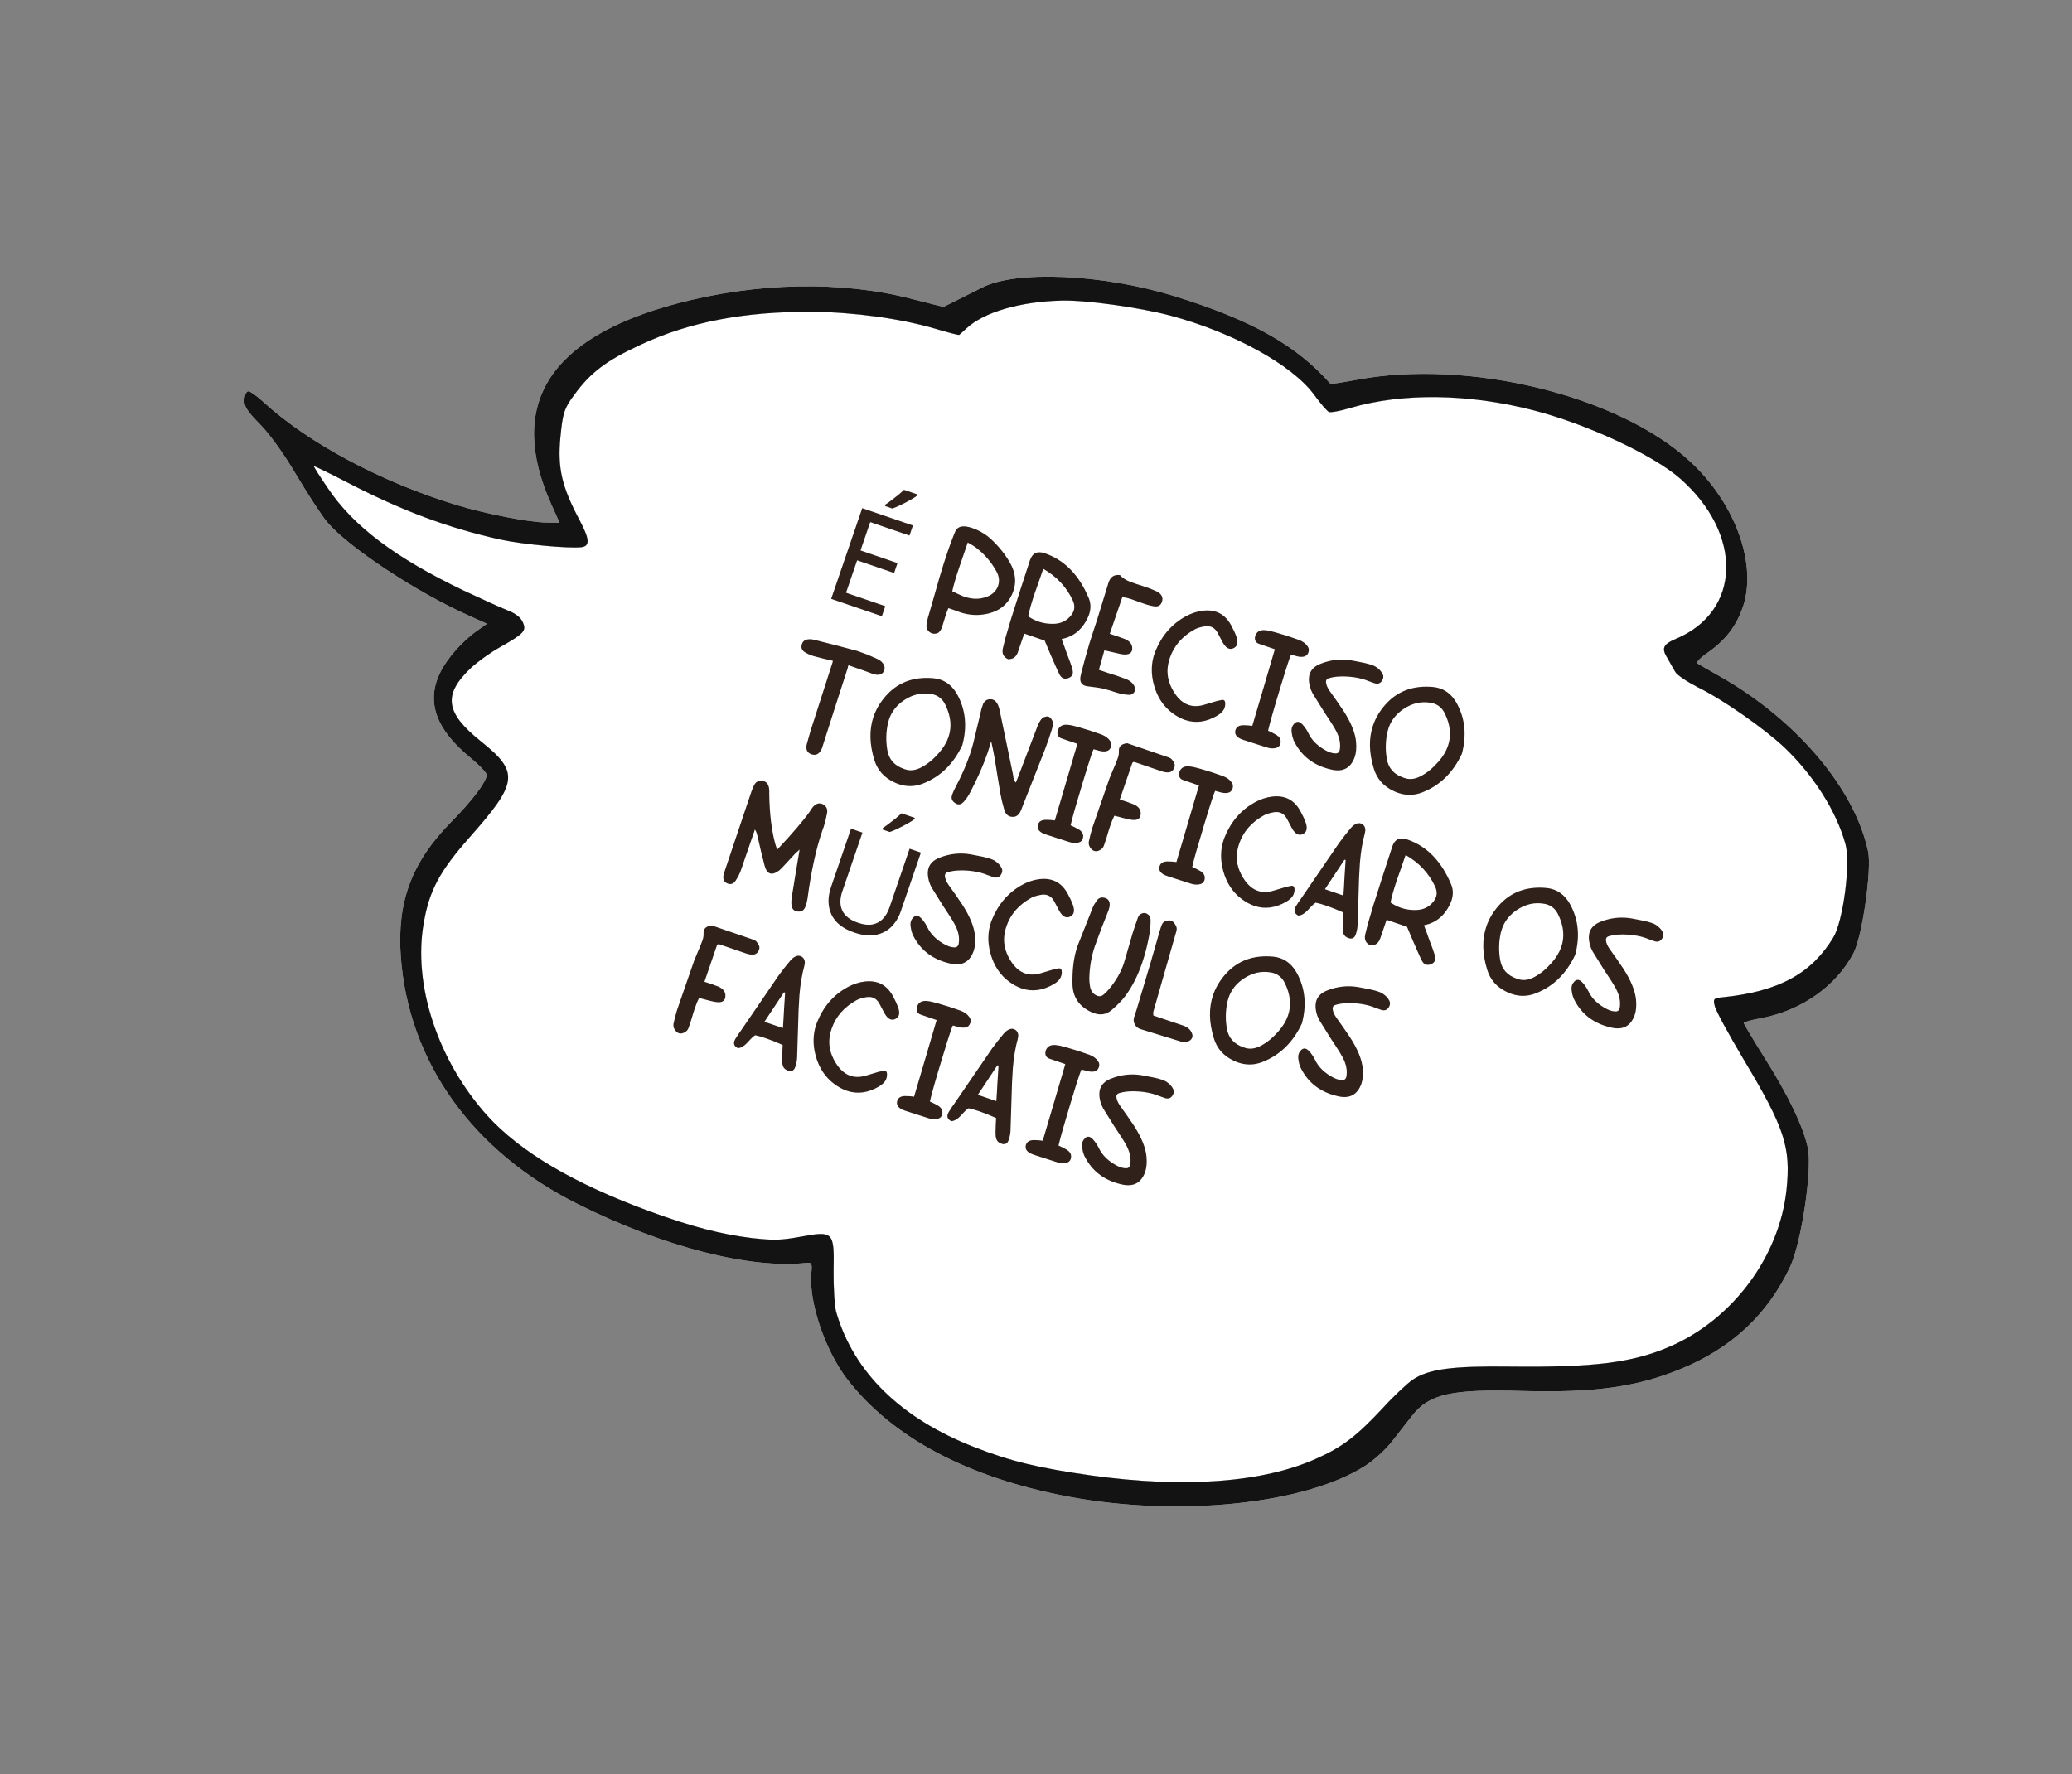
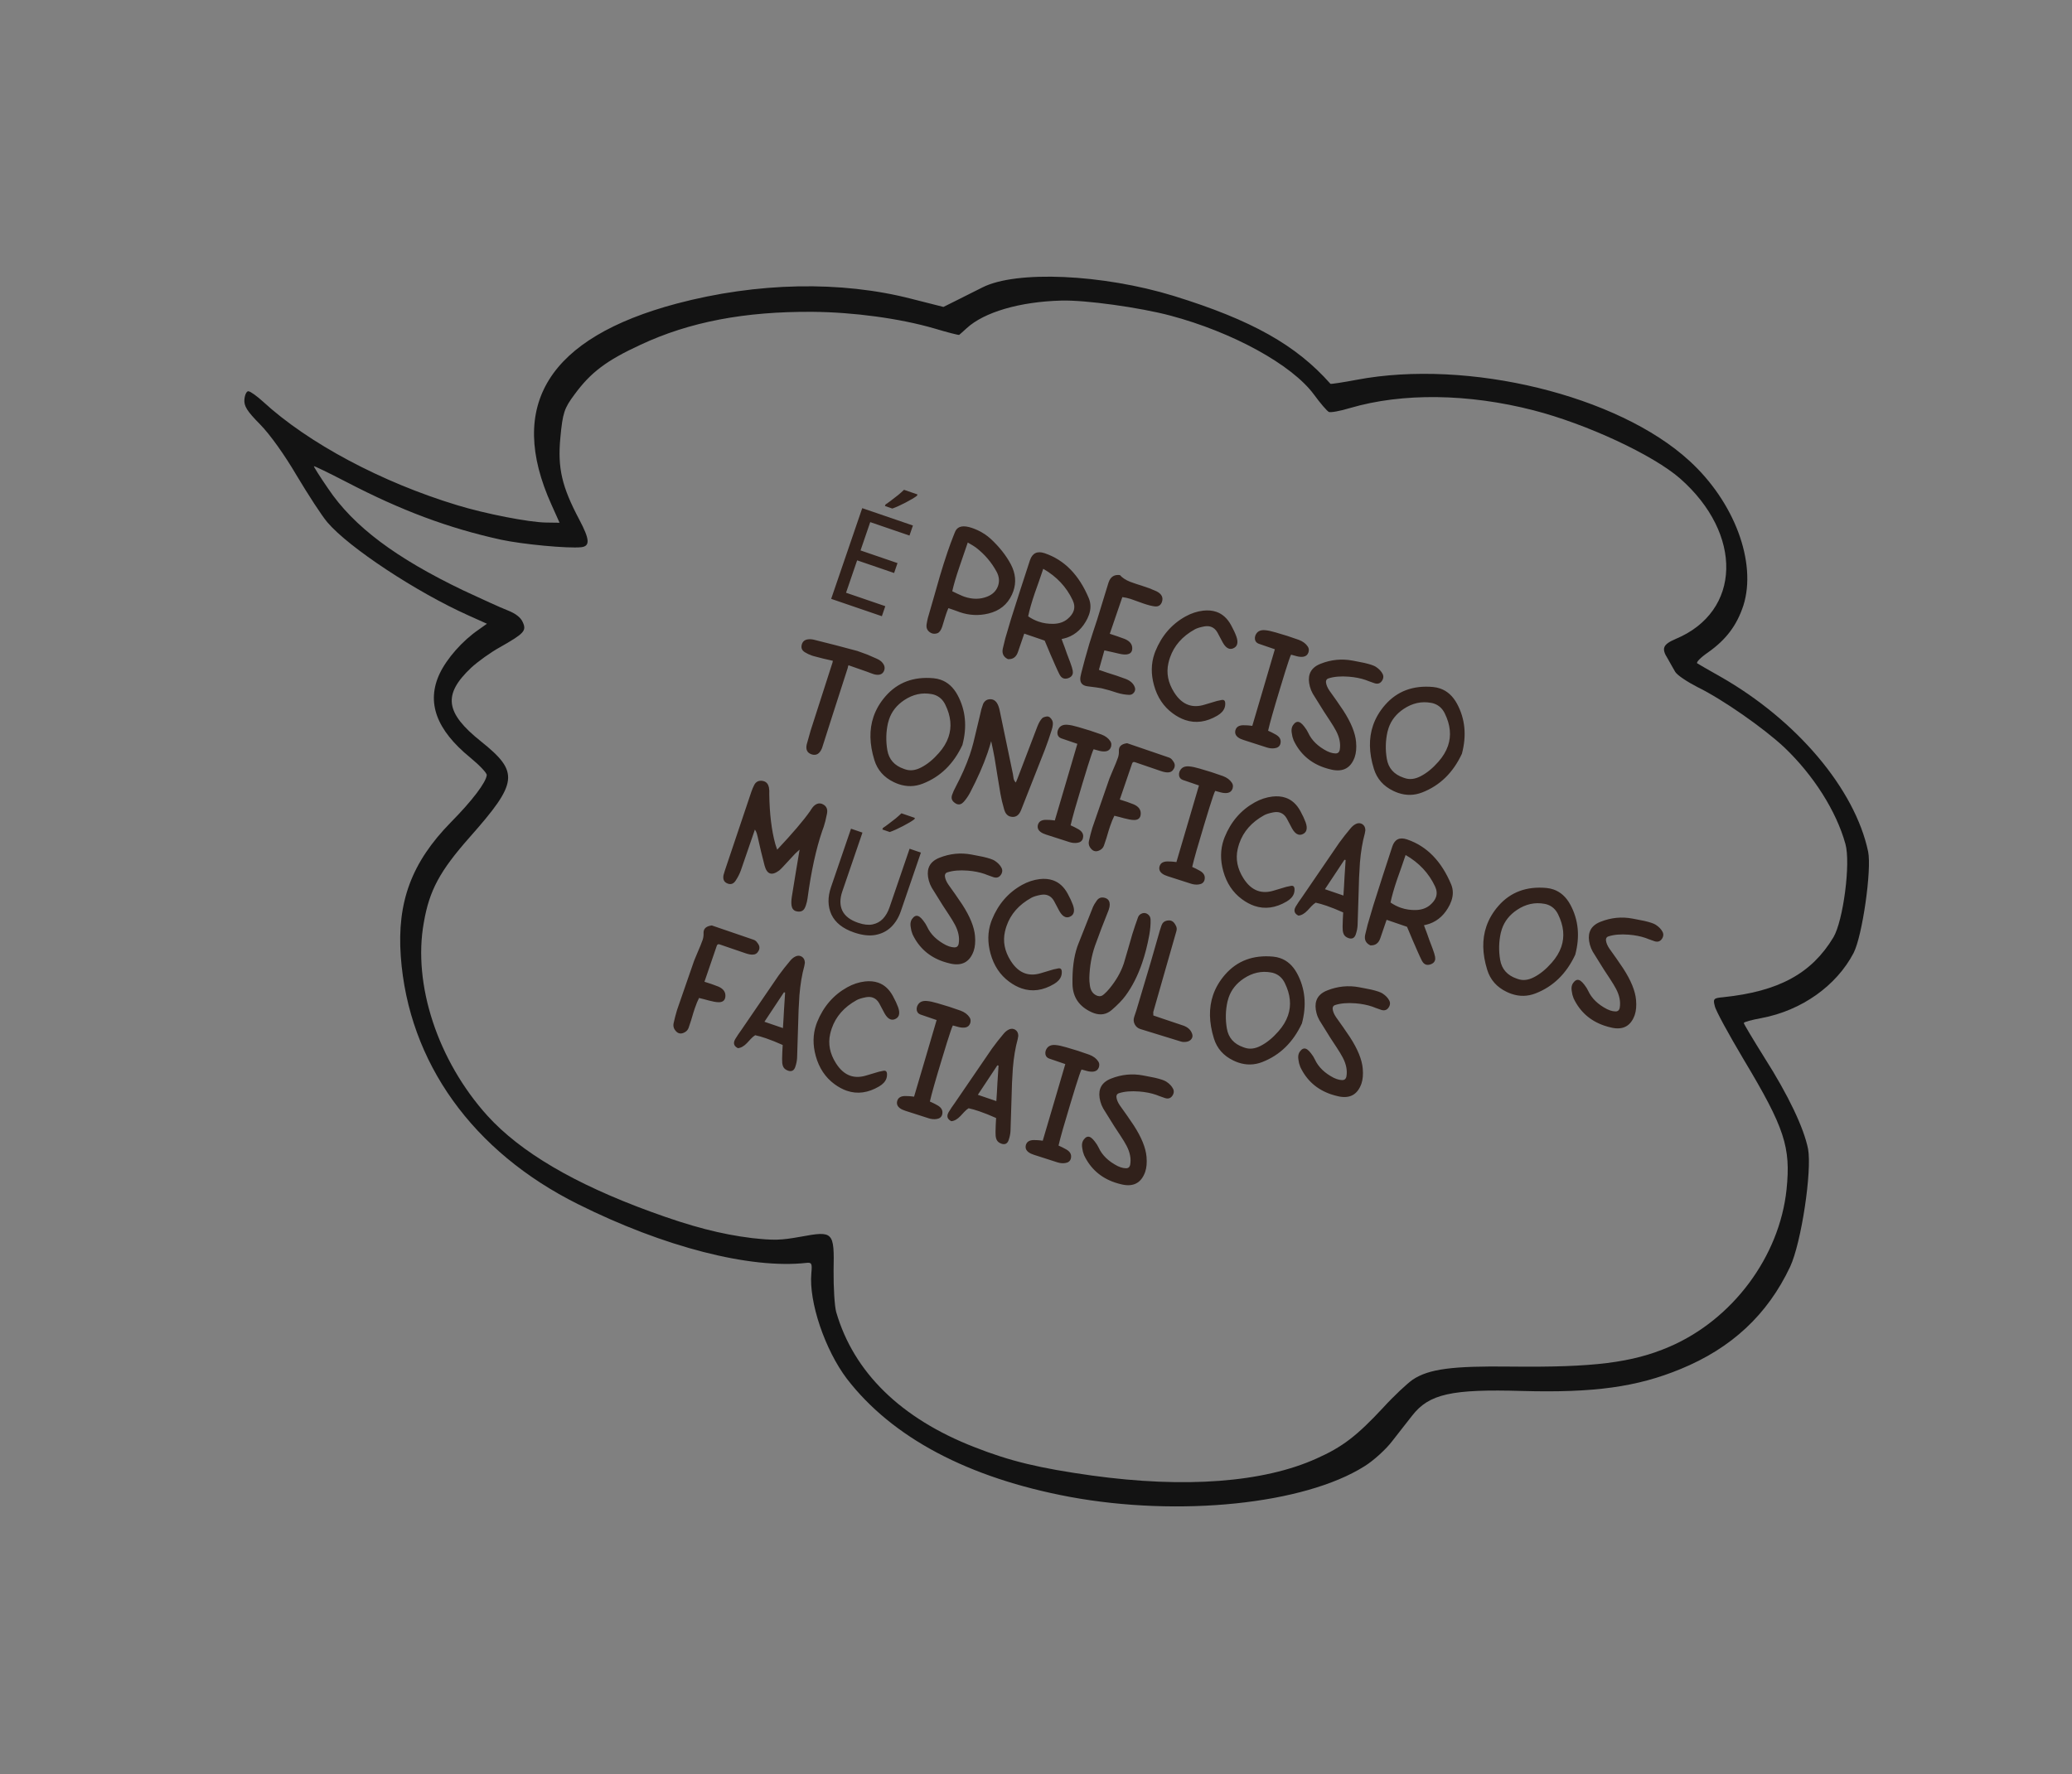
<svg xmlns="http://www.w3.org/2000/svg" width="216" height="185" viewBox="0 0 216 185" fill="none">
  <rect x="0" y="0" width="216" height="185" fill="#808080" stroke="none" />
-   <path d="M194.748 88.802C193.37 82.269 187.315 75.097 179.357 70.562C178.18 69.891 177.073 69.271 176.932 69.169C176.791 69.067 177.29 68.556 178.054 68.032C179.947 66.696 181.064 65.211 181.75 63.114C183.149 58.642 180.811 52.33 176.101 48.04C168.659 41.216 153.038 37.411 141.439 39.601C139.985 39.877 138.726 40.066 138.693 40.019C135.125 35.983 130.483 33.372 122.372 30.861C114.917 28.574 105.93 28.183 102.416 29.971C101.864 30.237 100.757 30.812 99.89 31.238L98.352 32.005L95.046 31.167C87.669 29.258 78.929 29.436 70.561 31.652C57.179 35.212 52.795 42.247 57.494 52.637L58.333 54.508L56.944 54.488C55.179 54.469 50.6 53.58 47.64 52.672C39.817 50.301 32.154 46.233 27.413 41.874C26.79 41.307 26.121 40.821 25.898 40.797C25.712 40.777 25.526 41.148 25.48 41.642C25.415 42.33 25.741 42.864 27.114 44.251C28.144 45.297 29.672 47.439 30.935 49.596C32.105 51.547 33.515 53.741 34.124 54.459C36.358 57.09 43.402 61.742 48.85 64.181L50.762 65.04L49.916 65.643C48.188 66.823 46.586 68.667 45.836 70.236C44.426 73.231 45.472 76.102 49.034 79.008C49.976 79.783 50.763 80.607 50.743 80.822C50.672 81.574 49.254 83.461 47.009 85.735C42.892 89.934 41.374 94.068 41.781 99.735C42.585 110.765 49.265 120.09 60.255 125.562C69.196 130.031 78.191 132.334 84.042 131.689C84.613 131.621 84.677 131.736 84.582 132.747C84.299 135.755 86.008 140.761 88.282 143.766C93.006 149.903 100.919 154.108 111.524 156.086C122.943 158.197 135.966 156.856 142.242 152.893C143.2 152.302 144.517 151.099 145.162 150.236C145.844 149.377 146.745 148.194 147.213 147.615C148.968 145.352 151.311 144.826 158.698 145.043C166.161 145.247 170.656 144.629 175.193 142.756C180.512 140.577 184.263 137.077 186.611 132.1C187.789 129.579 188.908 122.08 188.484 119.798C188.049 117.623 186.451 114.235 183.929 110.27C182.753 108.384 181.778 106.758 181.786 106.672C181.796 106.564 182.606 106.348 183.639 106.157C187.811 105.373 191.438 102.793 193.225 99.383C194.144 97.616 195.134 90.689 194.748 88.802ZM191.124 97.744C188.852 101.513 185.442 103.379 179.633 103.984C178.647 104.072 178.564 104.15 178.758 104.888C178.829 105.33 180.209 107.846 181.767 110.469C186.057 117.623 186.695 119.625 186.243 124.027C185.507 131.046 180.603 137.612 174.021 140.435C170.142 142.098 166.147 142.597 157.471 142.5C151.387 142.424 148.95 142.745 147.266 143.865C146.702 144.259 145.301 145.561 144.169 146.806C141.45 149.724 139.95 150.885 137.242 152.088C131.705 154.591 123.526 155.199 113.839 153.863C108.347 153.092 105.331 152.373 101.597 150.903C93.907 147.917 88.986 143.083 87.17 136.806C87.001 136.201 86.884 134.256 86.899 132.499C86.981 128.426 86.878 128.328 83.472 128.957C81.369 129.336 80.691 129.349 78.383 129.098C75.186 128.707 72.103 127.915 67.814 126.341C59.853 123.434 54.261 120.134 50.82 116.351C45.644 110.62 43.011 102.648 44.182 96.197C44.762 92.829 45.854 90.82 48.968 87.295C54.017 81.591 54.155 80.52 50.134 77.304C46.392 74.313 46.157 72.42 49.128 69.617C49.828 68.977 51.159 68.014 52.15 67.471C54.653 66.049 54.904 65.773 54.499 64.882C54.283 64.381 53.757 63.976 52.924 63.647C52.212 63.378 50.262 62.474 48.455 61.637C48.418 61.62 48.38 61.602 48.343 61.585C41.255 58.187 36.864 54.909 34.193 50.927C33.366 49.73 32.713 48.682 32.719 48.617C32.725 48.553 34.271 49.307 36.135 50.27C41.834 53.235 46.737 55.071 52.226 56.276C54.474 56.759 59.207 57.209 60.612 57.058C61.526 56.94 61.479 56.24 60.394 54.19C58.574 50.757 58.117 48.818 58.416 45.637C58.661 43.037 58.817 42.576 59.894 41.13C61.576 38.838 63.196 37.603 66.773 35.951C71.886 33.555 77.666 32.468 84.693 32.516C88.976 32.548 93.802 33.203 97.389 34.245C98.742 34.652 99.916 34.954 99.995 34.919C100.036 34.88 100.403 34.573 100.775 34.222C102.586 32.552 106.299 31.458 110.634 31.343C113.122 31.267 118.8 32.058 121.992 32.904C128.484 34.631 134.67 38.018 136.971 41.134C137.637 42.053 138.349 42.869 138.529 42.954C138.709 43.039 139.703 42.864 140.749 42.544C146.201 40.944 153.072 41.04 159.827 42.774C165.408 44.206 172.323 47.434 175.137 49.889C181.735 55.687 181.539 63.764 174.69 66.624C173.358 67.195 173.168 67.609 173.857 68.682C174.081 69.097 174.438 69.701 174.631 70.047C174.824 70.394 175.886 71.096 176.962 71.647C179.586 72.931 183.889 75.94 186.031 77.953C189.032 80.82 191.426 84.554 192.379 88.001C192.944 89.995 192.15 96.031 191.124 97.744Z" fill="white" />
-   <path d="M191.124 97.744C188.852 101.513 185.442 103.379 179.633 103.984C178.647 104.072 178.564 104.15 178.758 104.888C178.829 105.33 180.209 107.846 181.767 110.469C186.057 117.623 186.695 119.625 186.243 124.027C185.507 131.046 180.603 137.612 174.021 140.435C170.142 142.098 166.147 142.597 157.471 142.5C151.387 142.424 148.95 142.745 147.266 143.865C146.702 144.259 145.301 145.561 144.169 146.806C141.45 149.724 139.95 150.885 137.242 152.088C131.705 154.591 123.526 155.199 113.839 153.863C108.347 153.092 105.331 152.373 101.597 150.903C93.907 147.917 88.986 143.083 87.17 136.806C87.001 136.201 86.884 134.256 86.899 132.499C86.981 128.426 86.878 128.328 83.472 128.957C81.369 129.336 80.691 129.349 78.383 129.098C75.186 128.707 72.103 127.915 67.814 126.341C59.853 123.434 54.261 120.134 50.82 116.351C45.644 110.62 43.011 102.648 44.182 96.197C44.762 92.829 45.854 90.82 48.968 87.295C54.017 81.591 54.155 80.52 50.134 77.304C46.392 74.313 46.157 72.42 49.128 69.617C49.828 68.977 51.159 68.014 52.15 67.471C54.653 66.049 54.904 65.773 54.499 64.882C54.283 64.381 53.757 63.976 52.924 63.647C52.212 63.378 50.262 62.474 48.455 61.637L48.343 61.585C41.255 58.187 36.864 54.909 34.193 50.927C33.366 49.73 32.713 48.682 32.719 48.617C32.725 48.553 34.271 49.307 36.135 50.27C41.834 53.235 46.737 55.071 52.226 56.276C54.474 56.759 59.207 57.209 60.612 57.058C61.526 56.94 61.479 56.24 60.394 54.19C58.574 50.757 58.117 48.818 58.416 45.637C58.661 43.037 58.817 42.576 59.894 41.13C61.576 38.838 63.196 37.603 66.773 35.951C71.886 33.555 77.666 32.468 84.693 32.516C88.976 32.548 93.802 33.203 97.389 34.245C98.742 34.652 99.916 34.954 99.995 34.919C100.036 34.88 100.403 34.573 100.775 34.222C102.586 32.552 106.299 31.458 110.634 31.343C113.122 31.267 118.8 32.058 121.992 32.904C128.484 34.631 134.67 38.018 136.971 41.134C137.637 42.053 138.349 42.869 138.529 42.954C138.709 43.039 139.703 42.864 140.749 42.544C146.201 40.944 153.072 41.04 159.827 42.774C165.408 44.206 172.323 47.434 175.137 49.889C181.735 55.687 181.539 63.764 174.69 66.624C173.358 67.195 173.168 67.609 173.857 68.682C174.081 69.097 174.438 69.701 174.631 70.047C174.824 70.394 175.886 71.096 176.962 71.647C179.586 72.931 183.889 75.94 186.031 77.953C189.032 80.82 191.426 84.554 192.379 88.001C192.944 89.995 192.15 96.031 191.124 97.744Z" fill="white" />
  <path d="M194.748 88.802C193.37 82.269 187.315 75.097 179.357 70.562C178.18 69.891 177.073 69.271 176.932 69.169C176.791 69.067 177.29 68.556 178.054 68.032C179.947 66.696 181.064 65.211 181.75 63.114C183.149 58.642 180.811 52.33 176.101 48.04C168.659 41.216 153.038 37.411 141.439 39.601C139.985 39.877 138.726 40.066 138.693 40.019C135.125 35.983 130.483 33.372 122.372 30.861C114.917 28.574 105.93 28.183 102.416 29.971C101.864 30.237 100.757 30.812 99.89 31.238L98.352 32.005L95.046 31.167C87.669 29.258 78.929 29.436 70.561 31.652C57.179 35.212 52.795 42.247 57.494 52.637L58.333 54.508L56.944 54.488C55.179 54.469 50.6 53.58 47.64 52.672C39.817 50.301 32.154 46.233 27.413 41.874C26.79 41.307 26.121 40.821 25.898 40.797C25.712 40.777 25.526 41.148 25.48 41.642C25.415 42.33 25.741 42.864 27.114 44.251C28.144 45.297 29.672 47.439 30.935 49.596C32.105 51.547 33.515 53.741 34.124 54.459C36.358 57.09 43.402 61.742 48.85 64.181L50.762 65.04L49.916 65.643C48.188 66.823 46.586 68.667 45.836 70.236C44.426 73.231 45.472 76.102 49.034 79.008C49.976 79.783 50.763 80.607 50.743 80.822C50.672 81.574 49.254 83.461 47.009 85.735C42.892 89.934 41.374 94.068 41.781 99.735C42.585 110.765 49.265 120.09 60.255 125.562C69.196 130.031 78.191 132.334 84.042 131.689C84.613 131.621 84.677 131.736 84.582 132.747C84.299 135.755 86.008 140.761 88.282 143.766C93.006 149.903 100.919 154.108 111.524 156.086C122.943 158.197 135.966 156.856 142.242 152.893C143.2 152.302 144.517 151.099 145.162 150.236C145.844 149.377 146.745 148.194 147.213 147.615C148.968 145.352 151.311 144.826 158.698 145.043C166.161 145.247 170.656 144.629 175.193 142.756C180.512 140.577 184.263 137.077 186.611 132.1C187.789 129.579 188.908 122.08 188.484 119.798C188.049 117.623 186.451 114.235 183.929 110.27C182.753 108.384 181.778 106.758 181.786 106.672C181.796 106.564 182.606 106.348 183.639 106.157C187.811 105.373 191.438 102.793 193.225 99.383C194.144 97.616 195.134 90.689 194.748 88.802ZM191.124 97.744C188.852 101.513 185.442 103.379 179.633 103.984C178.647 104.072 178.564 104.15 178.758 104.888C178.829 105.33 180.209 107.846 181.767 110.469C186.057 117.623 186.695 119.625 186.243 124.027C185.507 131.046 180.603 137.612 174.021 140.435C170.142 142.098 166.147 142.597 157.471 142.5C151.387 142.424 148.95 142.745 147.266 143.865C146.702 144.259 145.301 145.561 144.169 146.806C141.45 149.724 139.95 150.885 137.242 152.088C131.705 154.591 123.526 155.199 113.839 153.863C108.347 153.092 105.331 152.373 101.597 150.903C93.907 147.917 88.986 143.083 87.17 136.806C87.001 136.201 86.884 134.256 86.899 132.499C86.981 128.426 86.878 128.328 83.472 128.957C81.369 129.336 80.691 129.349 78.383 129.098C75.186 128.707 72.103 127.915 67.814 126.341C59.853 123.434 54.261 120.134 50.82 116.351C45.644 110.62 43.011 102.648 44.182 96.197C44.762 92.829 45.854 90.82 48.968 87.295C54.017 81.591 54.155 80.52 50.134 77.304C46.392 74.313 46.157 72.42 49.128 69.617C49.828 68.977 51.159 68.014 52.15 67.471C54.653 66.049 54.904 65.773 54.499 64.882C54.283 64.381 53.757 63.976 52.924 63.647C52.197 63.372 50.18 62.436 48.343 61.585C41.255 58.187 36.864 54.909 34.193 50.927C33.366 49.73 32.713 48.682 32.719 48.617C32.725 48.553 34.271 49.307 36.135 50.27C41.834 53.235 46.737 55.071 52.226 56.276C54.474 56.759 59.207 57.209 60.612 57.058C61.526 56.94 61.479 56.24 60.394 54.19C58.574 50.757 58.117 48.818 58.416 45.637C58.661 43.037 58.817 42.576 59.894 41.13C61.576 38.838 63.196 37.603 66.773 35.951C71.886 33.555 77.666 32.468 84.693 32.516C88.976 32.548 93.802 33.203 97.389 34.245C98.742 34.652 99.916 34.954 99.995 34.919C100.036 34.88 100.403 34.573 100.775 34.222C102.586 32.552 106.299 31.458 110.634 31.343C113.122 31.267 118.8 32.058 121.992 32.904C128.484 34.631 134.67 38.018 136.971 41.134C137.637 42.053 138.349 42.869 138.529 42.954C138.709 43.039 139.703 42.864 140.749 42.544C146.201 40.944 153.072 41.04 159.827 42.774C165.408 44.206 172.323 47.434 175.137 49.889C181.735 55.687 181.539 63.764 174.69 66.624C173.358 67.195 173.168 67.609 173.857 68.682C174.081 69.097 174.438 69.701 174.631 70.047C174.824 70.394 175.886 71.096 176.962 71.647C179.586 72.931 183.889 75.94 186.031 77.953C189.032 80.82 191.426 84.554 192.379 88.001C192.944 89.995 192.15 96.031 191.124 97.744Z" fill="#131313" />
  <path d="M91.932 64.254L86.647 62.445L89.885 52.988L95.17 54.797L94.811 55.844L90.719 54.443L89.708 57.396L93.562 58.716L93.208 59.749L89.354 58.429L88.198 61.807L92.29 63.208L91.932 64.254ZM95.598 51.688C95.476 51.785 95.31 51.896 95.099 52.021C94.889 52.146 94.657 52.274 94.405 52.405C94.165 52.53 93.922 52.649 93.676 52.762C93.442 52.869 93.225 52.958 93.023 53.027L92.255 52.764L92.31 52.605C92.499 52.482 92.709 52.332 92.938 52.154C93.175 51.979 93.41 51.798 93.641 51.611C93.876 51.415 94.075 51.236 94.239 51.075L95.643 51.556L95.598 51.688ZM99.574 61.798L99.841 61.926L100.33 62.144C100.393 62.17 100.457 62.194 100.521 62.217C101.375 62.509 102.173 62.507 102.915 62.212C103.467 61.992 103.837 61.634 104.026 61.14L104.046 61.082C104.211 60.599 104.159 60.109 103.891 59.613C103.357 58.626 102.636 57.784 101.728 57.088L101.356 56.845L101.139 56.72L100.887 56.569L100.017 59.11C99.677 60.102 99.428 60.949 99.27 61.651L99.574 61.798ZM98.869 63.414C98.791 63.585 98.713 63.784 98.635 64.013C98.595 64.129 98.556 64.251 98.517 64.377L98.224 65.339L98.215 65.365C98.088 65.736 97.921 65.958 97.713 66.031C97.512 66.097 97.325 66.101 97.153 66.042C97.067 66.012 96.983 65.967 96.903 65.906C96.662 65.722 96.556 65.476 96.585 65.168L96.605 65.045L96.66 64.738L96.727 64.436L97.352 62.273L97.97 60.108C98.247 59.172 98.517 58.32 98.78 57.552C98.995 56.923 99.206 56.35 99.412 55.832L99.509 55.591L99.615 55.346C99.885 54.85 100.461 54.754 101.34 55.055C101.521 55.117 101.718 55.196 101.931 55.293C102.449 55.538 102.902 55.84 103.29 56.199C104.192 57.038 104.89 57.925 105.384 58.859C105.87 59.792 105.955 60.717 105.641 61.635C105.6 61.756 105.551 61.877 105.495 61.997C105.019 63.038 104.2 63.697 103.041 63.975C102.037 64.219 101.042 64.172 100.054 63.834C99.981 63.809 99.906 63.781 99.83 63.75L99.373 63.586L98.869 63.414ZM107.183 64.266C107.53 64.505 107.893 64.689 108.272 64.819C108.768 64.989 109.293 65.065 109.848 65.048C110.428 65.03 110.91 64.86 111.294 64.539C111.612 64.272 111.821 63.992 111.922 63.699C112.041 63.349 112.009 62.979 111.825 62.589C111.176 61.206 110.153 60.114 108.755 59.313L108.319 60.587L107.883 61.818C107.556 62.775 107.322 63.591 107.183 64.266ZM104.801 66.557L105.395 64.549L106.373 61.481L107.37 58.419L107.375 58.407C107.626 57.673 108.13 57.432 108.887 57.681L108.933 57.697C110.968 58.394 112.492 59.956 113.506 62.384C113.726 62.922 113.734 63.49 113.529 64.09C113.483 64.223 113.427 64.358 113.361 64.495C112.866 65.491 112.166 66.152 111.259 66.478L110.978 66.562L110.67 66.637L110.826 67.066L110.975 67.457L111.228 68.172C111.255 68.249 111.303 68.376 111.372 68.554L111.559 69.044C111.711 69.457 111.801 69.751 111.828 69.924C111.854 70.072 111.848 70.203 111.81 70.315C111.745 70.504 111.59 70.639 111.346 70.72C111.163 70.777 111.002 70.782 110.864 70.735C110.709 70.682 110.579 70.561 110.476 70.371L110.435 70.299C110.326 70.084 110.172 69.752 109.974 69.303L109.736 68.752C109.67 68.609 109.602 68.456 109.532 68.292L109.206 67.516L109.051 67.145L108.902 66.798L106.775 66.07L106.117 67.99C105.937 68.516 105.59 68.764 105.076 68.732C104.616 68.512 104.436 68.152 104.535 67.651L104.801 66.557ZM115.692 66.087L116.515 66.362L117.268 66.634C117.759 66.846 118.014 67.15 118.032 67.546C118.038 67.669 118.026 67.775 117.995 67.866C117.924 68.073 117.755 68.195 117.486 68.233C117.267 68.269 116.975 68.242 116.611 68.151L115.908 67.989L115.129 67.817C114.927 68.547 114.736 69.224 114.557 69.846L115.443 70.15L116.426 70.464L117.398 70.812C117.862 71.004 118.161 71.285 118.295 71.653C118.346 71.786 118.35 71.915 118.307 72.04C118.288 72.097 118.257 72.153 118.213 72.21C118.086 72.384 117.916 72.465 117.703 72.455C117.294 72.44 116.882 72.369 116.468 72.242L115.653 71.984L114.831 71.768C114.597 71.722 114.119 71.654 113.397 71.566C113.291 71.554 113.194 71.533 113.108 71.503C112.711 71.368 112.554 71.054 112.636 70.561L112.728 70.145C112.944 69.275 113.221 68.267 113.561 67.121L113.955 65.883L114.365 64.643L115.549 60.785L115.571 60.721C115.77 60.139 116.164 59.888 116.753 59.969C116.991 60.244 117.339 60.474 117.796 60.659L118.415 60.878L119.053 61.082L119.816 61.343L120.561 61.656C121.095 61.926 121.286 62.292 121.132 62.755C121.011 63.108 120.766 63.268 120.397 63.233C120.095 63.202 119.692 63.1 119.187 62.927C119.036 62.875 118.875 62.818 118.704 62.754L117.861 62.452C117.548 62.354 117.261 62.292 117 62.265L115.692 66.087ZM127.323 72.995C127.412 72.973 127.489 72.973 127.554 72.995C127.683 73.039 127.741 73.187 127.728 73.437C127.724 73.561 127.704 73.677 127.667 73.785C127.556 74.108 127.304 74.386 126.912 74.618C125.759 75.297 124.635 75.449 123.54 75.075C123.105 74.925 122.673 74.694 122.247 74.379C121.292 73.677 120.642 72.698 120.297 71.442C119.979 70.288 119.995 69.198 120.347 68.172C120.376 68.086 120.409 67.998 120.444 67.909C121.098 66.293 122.143 65.085 123.577 64.285C124.172 63.954 124.789 63.751 125.426 63.675C125.933 63.618 126.391 63.659 126.8 63.799C127.443 64.019 127.957 64.486 128.343 65.201C128.581 65.634 128.761 66.021 128.885 66.362C129.008 66.708 129.032 66.988 128.958 67.204C128.895 67.389 128.757 67.525 128.544 67.611C128.388 67.674 128.237 67.68 128.09 67.629C127.87 67.554 127.665 67.346 127.473 67.006L127.192 66.476L126.911 65.947C126.739 65.647 126.515 65.45 126.239 65.355C126.032 65.284 125.795 65.273 125.528 65.322C125.095 65.404 124.771 65.506 124.557 65.625C123.255 66.345 122.391 67.33 121.963 68.581C121.899 68.766 121.845 68.96 121.8 69.161C121.57 70.185 121.769 71.195 122.396 72.19C122.823 72.871 123.325 73.31 123.903 73.508C124.399 73.678 124.951 73.669 125.559 73.483C126.195 73.286 126.635 73.155 126.879 73.089L127.104 73.043C127.248 73.016 127.321 72.999 127.323 72.995ZM135.885 68.477C135.682 68.508 135.456 68.494 135.207 68.433L134.896 68.348L134.592 68.265C134.548 68.337 134.471 68.535 134.36 68.858C134.163 69.436 133.856 70.417 133.439 71.802C132.785 73.952 132.37 75.417 132.196 76.195L132.6 76.384L133.009 76.604C133.371 76.814 133.535 77.08 133.502 77.401C133.497 77.472 133.485 77.537 133.464 77.597C133.381 77.839 133.189 77.98 132.886 78.021C132.622 78.06 132.346 78.034 132.06 77.941L129.639 77.162L129.314 77.037C128.867 76.821 128.692 76.525 128.787 76.148L128.807 76.09C128.91 75.788 129.173 75.632 129.595 75.623L130.032 75.635L130.256 75.654L130.548 75.689L131.722 71.712L132.9 67.701L131.218 67.125C131 67.045 130.87 66.897 130.828 66.681C130.806 66.548 130.817 66.419 130.859 66.294C130.883 66.225 130.916 66.157 130.958 66.09C131.139 65.8 131.447 65.674 131.882 65.712C132.182 65.738 132.552 65.816 132.994 65.948L134.206 66.312L135.402 66.722C135.82 66.88 136.129 67.111 136.328 67.415C136.441 67.579 136.47 67.76 136.417 67.958L136.421 67.967L136.397 68.038C136.313 68.284 136.142 68.43 135.885 68.477ZM139.224 78.565C139.434 78.569 139.572 78.477 139.637 78.287C139.649 78.253 139.658 78.217 139.666 78.181C139.773 77.558 139.644 76.9 139.28 76.207C139.128 75.919 138.919 75.573 138.652 75.168L137.993 74.162L136.855 72.335C136.723 72.102 136.622 71.855 136.552 71.595C136.415 71.081 136.41 70.639 136.537 70.268C136.698 69.798 137.073 69.447 137.663 69.216C138.756 68.78 139.868 68.67 140.999 68.883L141.236 68.929L141.528 68.985L142.225 69.123C142.528 69.193 142.782 69.263 142.984 69.332C143.174 69.397 143.318 69.461 143.417 69.523C143.76 69.747 144.001 70 144.14 70.284C144.219 70.446 144.23 70.611 144.172 70.779C144.159 70.818 144.143 70.858 144.124 70.9C143.936 71.25 143.657 71.364 143.284 71.241L142.685 71.029C142.58 70.983 142.474 70.942 142.366 70.905C141.849 70.728 141.267 70.613 140.62 70.56C139.776 70.493 139.064 70.553 138.485 70.74C138.365 70.781 138.287 70.853 138.252 70.956C138.234 71.008 138.227 71.065 138.229 71.129C138.251 71.401 138.375 71.701 138.6 72.029L139.327 73.051L140.034 74.088C140.841 75.332 141.285 76.426 141.367 77.369C141.421 77.985 141.375 78.507 141.229 78.933L141.214 78.979C140.806 80.087 140.014 80.514 138.838 80.261C138.561 80.2 138.297 80.126 138.047 80.04C136.581 79.539 135.518 78.592 134.857 77.2L134.733 76.825L134.66 76.425C134.623 76.195 134.634 75.994 134.693 75.822C134.72 75.744 134.757 75.67 134.805 75.6C135.002 75.32 135.21 75.218 135.43 75.294C135.542 75.332 135.659 75.415 135.779 75.543L135.969 75.767C136.15 75.998 136.286 76.213 136.377 76.412C136.738 77.201 137.396 77.84 138.35 78.331C138.458 78.382 138.561 78.425 138.66 78.459C138.855 78.525 139.042 78.56 139.224 78.565ZM146.443 81.137C146.956 81.313 147.509 81.247 148.1 80.939C148.737 80.612 149.352 80.11 149.946 79.432C150.417 78.899 150.751 78.347 150.947 77.773C151.312 76.708 151.2 75.579 150.611 74.385C150.362 73.876 149.989 73.536 149.493 73.366C149.394 73.332 149.29 73.306 149.18 73.288C148.187 73.107 147.239 73.317 146.335 73.918C145.561 74.434 145.035 75.097 144.758 75.907C144.712 76.041 144.672 76.179 144.638 76.321C144.433 77.243 144.411 78.18 144.572 79.131C144.737 80.098 145.313 80.751 146.301 81.088L146.443 81.137ZM152.397 78.602C151.476 80.575 150.099 81.917 148.266 82.628C147.438 82.952 146.601 82.969 145.756 82.68C145.588 82.622 145.419 82.552 145.25 82.47C144.219 81.978 143.543 81.209 143.221 80.164C142.704 78.494 142.676 76.986 143.136 75.641C143.399 74.874 143.819 74.16 144.397 73.5C145.654 72.067 147.321 71.445 149.399 71.636C149.655 71.661 149.898 71.713 150.126 71.791C150.864 72.044 151.452 72.575 151.893 73.386C152.737 74.956 152.906 76.695 152.397 78.602ZM85.805 68.671L84.843 68.421C84.776 68.403 84.711 68.383 84.646 68.361C84.371 68.267 84.118 68.147 83.888 68.001C83.576 67.802 83.48 67.519 83.601 67.151C83.702 66.858 83.923 66.695 84.267 66.663C84.457 66.642 84.659 66.658 84.872 66.712L87.132 67.283L89.378 67.879L90.406 68.252L91.412 68.69C91.585 68.764 91.734 68.856 91.86 68.966C92.18 69.269 92.286 69.577 92.179 69.892C92.165 69.931 92.15 69.969 92.132 70.006C91.961 70.338 91.625 70.44 91.125 70.312L90.756 70.185L90.385 70.044L89.417 69.706L88.45 69.367L88.399 69.516L88.378 69.639L86.764 74.65L85.697 77.998L85.662 78.08C85.428 78.607 85.087 78.803 84.637 78.669L84.591 78.653C84.143 78.5 83.979 78.155 84.1 77.618L84.505 76.181L86.736 69.243L86.783 69.107L86.823 68.904L85.805 68.671ZM94.372 80.224C94.885 80.399 95.437 80.333 96.029 80.025C96.666 79.699 97.281 79.197 97.875 78.518C98.346 77.986 98.68 77.433 98.876 76.859C99.24 75.794 99.129 74.665 98.54 73.471C98.29 72.962 97.918 72.623 97.422 72.453C97.323 72.419 97.219 72.393 97.109 72.375C96.116 72.194 95.168 72.404 94.263 73.005C93.49 73.52 92.964 74.183 92.687 74.994C92.641 75.127 92.601 75.265 92.567 75.408C92.362 76.33 92.34 77.266 92.501 78.218C92.666 79.184 93.242 79.837 94.229 80.175L94.372 80.224ZM100.326 77.688C99.405 79.661 98.028 81.003 96.195 81.715C95.367 82.038 94.53 82.055 93.685 81.766C93.517 81.708 93.348 81.638 93.178 81.556C92.148 81.064 91.471 80.295 91.15 79.251C90.633 77.581 90.605 76.073 91.065 74.728C91.328 73.96 91.748 73.247 92.326 72.587C93.582 71.153 95.25 70.531 97.328 70.723C97.584 70.748 97.827 70.799 98.055 70.878C98.792 71.13 99.381 71.662 99.821 72.472C100.666 74.043 100.835 75.781 100.326 77.688ZM103.326 77.284C103.219 77.681 103.093 78.091 102.948 78.514C102.514 79.781 101.907 81.161 101.127 82.652C100.927 83.026 100.703 83.35 100.456 83.621C100.24 83.856 100.01 83.931 99.764 83.847C99.687 83.82 99.608 83.777 99.528 83.715C99.229 83.503 99.137 83.23 99.251 82.898L99.269 82.847C99.351 82.605 99.471 82.34 99.627 82.052C100.245 80.881 100.732 79.773 101.09 78.73C101.243 78.282 101.373 77.847 101.478 77.425L102.17 74.54L102.302 73.964L102.486 73.406C102.63 73.099 102.859 72.934 103.175 72.912C103.293 72.904 103.402 72.918 103.501 72.951C103.669 73.009 103.812 73.128 103.929 73.307C104.051 73.499 104.147 73.76 104.216 74.092L105.596 80.721L105.629 80.941L105.662 81.162C105.698 81.338 105.776 81.483 105.896 81.596L106.048 81.237L106.172 80.918L108.135 75.773C108.289 75.378 108.456 75.088 108.635 74.904C108.709 74.828 108.817 74.774 108.958 74.74C109.097 74.701 109.214 74.698 109.309 74.73C109.403 74.762 109.494 74.835 109.581 74.946C109.668 75.058 109.722 75.168 109.743 75.276C109.785 75.478 109.751 75.751 109.643 76.095C109.532 76.447 109.422 76.782 109.313 77.102C109.182 77.485 109.051 77.845 108.922 78.181L106.439 84.485C106.237 84.989 105.922 85.22 105.493 85.18C105.414 85.172 105.342 85.157 105.277 85.135C104.993 85.037 104.795 84.799 104.684 84.418C104.498 83.767 104.367 83.219 104.293 82.775L103.982 80.898L103.679 79.017L103.513 78.151L103.326 77.284ZM115.298 78.341C115.094 78.372 114.868 78.358 114.619 78.296L114.309 78.212L114.005 78.129C113.961 78.201 113.884 78.399 113.773 78.722C113.575 79.3 113.268 80.281 112.852 81.665C112.198 83.816 111.783 85.281 111.608 86.059L112.013 86.248L112.422 86.468C112.783 86.678 112.948 86.944 112.915 87.265C112.91 87.336 112.897 87.401 112.877 87.461C112.794 87.703 112.601 87.844 112.298 87.885C112.034 87.924 111.759 87.898 111.473 87.805L109.052 87.026L108.726 86.9C108.28 86.685 108.104 86.389 108.199 86.012L108.219 85.954C108.323 85.652 108.585 85.496 109.008 85.487L109.444 85.499L109.669 85.518L109.961 85.553L111.134 81.576L112.312 77.564L110.631 76.989C110.412 76.909 110.282 76.761 110.241 76.545C110.219 76.412 110.229 76.283 110.272 76.158C110.296 76.089 110.329 76.021 110.371 75.954C110.552 75.664 110.86 75.538 111.295 75.576C111.594 75.602 111.965 75.68 112.406 75.812L113.618 76.176L114.815 76.586C115.233 76.743 115.542 76.975 115.741 77.279C115.853 77.442 115.883 77.624 115.829 77.822L115.834 77.831L115.809 77.902C115.725 78.148 115.555 78.294 115.298 78.341ZM116.734 83.37L117.495 83.616L118.187 83.875C118.685 84.093 118.929 84.415 118.918 84.84C118.916 84.945 118.902 85.037 118.875 85.115C118.782 85.386 118.55 85.516 118.178 85.504C117.921 85.494 117.593 85.434 117.191 85.326L116.689 85.19L116.169 85.062C116.024 85.345 115.878 85.7 115.732 86.127C115.681 86.278 115.628 86.438 115.575 86.608L115.342 87.395L115.082 88.173C115.004 88.387 114.863 88.546 114.659 88.65C114.441 88.767 114.241 88.795 114.06 88.733C113.896 88.677 113.747 88.542 113.613 88.328C113.501 88.135 113.469 87.927 113.517 87.702L113.68 87.014L113.876 86.315L115.653 81.186L115.986 80.383L116.325 79.581L116.553 78.98C116.623 78.749 116.652 78.53 116.64 78.324C116.633 78.205 116.645 78.099 116.678 78.004C116.774 77.724 117.048 77.555 117.501 77.498L121.847 78.986C121.981 79.032 122.09 79.106 122.176 79.207L122.339 79.429C122.47 79.623 122.5 79.824 122.429 80.031C122.416 80.069 122.397 80.111 122.372 80.156C122.236 80.412 122.028 80.541 121.748 80.542C121.549 80.546 121.307 80.499 121.023 80.402L118.313 79.474C118.166 79.424 118.068 79.472 118.018 79.619L116.734 83.37ZM127.974 82.68C127.771 82.712 127.544 82.697 127.296 82.636L126.985 82.551L126.681 82.469C126.637 82.54 126.56 82.738 126.449 83.061C126.251 83.639 125.944 84.62 125.528 86.005C124.874 88.156 124.459 89.62 124.284 90.398L124.689 90.588L125.098 90.807C125.46 91.017 125.624 91.283 125.591 91.604C125.586 91.675 125.573 91.74 125.553 91.801C125.47 92.042 125.277 92.183 124.974 92.224C124.71 92.264 124.435 92.237 124.149 92.144L121.728 91.366L121.402 91.24C120.956 91.024 120.78 90.728 120.876 90.351L120.896 90.293C120.999 89.991 121.262 89.836 121.684 89.826L122.121 89.838L122.345 89.857L122.637 89.892L123.81 85.915L124.988 81.904L123.307 81.328C123.088 81.249 122.959 81.101 122.917 80.884C122.895 80.751 122.905 80.622 122.948 80.497C122.972 80.428 123.005 80.36 123.047 80.293C123.228 80.003 123.536 79.877 123.971 79.915C124.271 79.941 124.641 80.02 125.083 80.151L126.295 80.516L127.491 80.925C127.909 81.083 128.218 81.314 128.417 81.618C128.53 81.782 128.559 81.963 128.506 82.161L128.51 82.17L128.486 82.241C128.402 82.487 128.231 82.633 127.974 82.68ZM134.546 92.379C134.635 92.357 134.712 92.357 134.777 92.379C134.906 92.423 134.964 92.571 134.951 92.821C134.947 92.945 134.926 93.061 134.889 93.169C134.779 93.492 134.527 93.77 134.135 94.001C132.982 94.681 131.858 94.833 130.763 94.459C130.327 94.309 129.896 94.078 129.469 93.763C128.515 93.061 127.865 92.082 127.519 90.826C127.201 89.672 127.218 88.582 127.569 87.556C127.599 87.47 127.631 87.382 127.667 87.293C128.321 85.677 129.366 84.469 130.8 83.669C131.395 83.338 132.012 83.135 132.649 83.059C133.155 83.002 133.613 83.043 134.023 83.183C134.665 83.403 135.18 83.87 135.566 84.585C135.803 85.018 135.984 85.405 136.108 85.746C136.231 86.092 136.255 86.372 136.181 86.588C136.118 86.773 135.98 86.909 135.767 86.995C135.611 87.058 135.46 87.064 135.313 87.013C135.093 86.938 134.887 86.73 134.695 86.39L134.414 85.86L134.133 85.331C133.961 85.031 133.737 84.834 133.461 84.739C133.254 84.668 133.017 84.657 132.75 84.706C132.317 84.788 131.994 84.89 131.78 85.009C130.478 85.729 129.613 86.714 129.185 87.965C129.122 88.15 129.068 88.344 129.023 88.545C128.793 89.569 128.991 90.579 129.619 91.574C130.046 92.255 130.548 92.694 131.126 92.892C131.622 93.062 132.174 93.053 132.782 92.867C133.418 92.67 133.857 92.539 134.102 92.473L134.327 92.427C134.471 92.399 134.544 92.383 134.546 92.379ZM140.048 93.381L140.11 92.42L140.16 91.49L140.277 89.673L140.154 89.653L139.151 91.167L138.12 92.721L140.048 93.381ZM140.023 95.143C139.384 94.857 138.803 94.624 138.282 94.446C137.868 94.304 137.492 94.197 137.156 94.125C137.01 94.215 136.857 94.343 136.699 94.511L136.308 94.933C135.991 95.268 135.674 95.449 135.357 95.475C134.998 95.299 134.875 95.047 134.987 94.72C135.008 94.659 135.036 94.599 135.071 94.539L135.384 94.046L135.721 93.569L139.599 87.895L140.18 87.126L140.792 86.374C140.949 86.183 141.116 86.04 141.292 85.946C141.495 85.832 141.689 85.807 141.875 85.871C141.918 85.885 141.961 85.905 142.006 85.93C142.221 86.062 142.331 86.275 142.336 86.571L142.279 86.905C142.033 87.794 141.862 88.812 141.768 89.96L141.68 91.505L141.633 93.057L141.525 96.495C141.507 96.802 141.445 97.109 141.34 97.415L141.323 97.466C141.199 97.8 140.973 97.925 140.645 97.841L140.568 97.815C140.335 97.735 140.173 97.603 140.082 97.418C140.031 97.313 139.996 97.183 139.977 97.028L139.963 96.604L139.984 95.888L140.023 95.143ZM144.958 94.108C145.305 94.347 145.668 94.532 146.047 94.662C146.543 94.832 147.068 94.908 147.623 94.891C148.203 94.872 148.685 94.703 149.07 94.381C149.387 94.114 149.596 93.834 149.697 93.541C149.816 93.192 149.784 92.822 149.6 92.431C148.951 91.048 147.928 89.956 146.53 89.155L146.094 90.429L145.659 91.66C145.331 92.618 145.097 93.433 144.958 94.108ZM142.577 96.4L143.17 94.392L144.148 91.324L145.146 88.262L145.15 88.249C145.401 87.516 145.905 87.275 146.663 87.524L146.708 87.54C148.743 88.236 150.267 89.799 151.281 92.227C151.502 92.764 151.509 93.333 151.304 93.933C151.258 94.066 151.202 94.201 151.137 94.338C150.641 95.334 149.941 95.995 149.034 96.32L148.753 96.404L148.445 96.48L148.602 96.909L148.75 97.299L149.003 98.015C149.03 98.091 149.078 98.219 149.147 98.396L149.334 98.886C149.486 99.3 149.576 99.593 149.603 99.766C149.629 99.915 149.623 100.045 149.585 100.158C149.52 100.347 149.365 100.482 149.121 100.562C148.938 100.62 148.777 100.625 148.639 100.578C148.484 100.525 148.354 100.403 148.251 100.214L148.21 100.142C148.101 99.927 147.947 99.594 147.749 99.146L147.511 98.595C147.445 98.452 147.377 98.299 147.308 98.135L146.981 97.359L146.826 96.988L146.678 96.641L144.55 95.912L143.892 97.833C143.712 98.359 143.365 98.606 142.851 98.575C142.391 98.355 142.211 97.995 142.31 97.494L142.577 96.4ZM158.258 102.093C158.771 102.269 159.323 102.203 159.915 101.895C160.552 101.568 161.167 101.066 161.76 100.388C162.232 99.855 162.565 99.302 162.762 98.729C163.126 97.664 163.014 96.535 162.426 95.341C162.176 94.832 161.804 94.492 161.308 94.322C161.209 94.288 161.104 94.262 160.995 94.244C160.002 94.063 159.053 94.273 158.149 94.874C157.376 95.389 156.85 96.052 156.572 96.863C156.527 96.997 156.487 97.135 156.452 97.277C156.248 98.199 156.226 99.136 156.387 100.087C156.552 101.054 157.128 101.706 158.115 102.044L158.258 102.093ZM164.212 99.558C163.291 101.531 161.914 102.873 160.081 103.584C159.252 103.908 158.416 103.925 157.571 103.635C157.402 103.578 157.234 103.508 157.064 103.426C156.034 102.933 155.357 102.165 155.036 101.12C154.519 99.45 154.491 97.942 154.951 96.597C155.214 95.83 155.634 95.116 156.211 94.456C157.468 93.022 159.136 92.401 161.214 92.592C161.47 92.617 161.712 92.669 161.941 92.747C162.678 92.999 163.267 93.531 163.707 94.342C164.552 95.912 164.72 97.651 164.212 99.558ZM168.41 105.467C168.621 105.472 168.758 105.379 168.823 105.19C168.835 105.155 168.845 105.12 168.852 105.084C168.959 104.461 168.831 103.803 168.466 103.109C168.314 102.821 168.105 102.475 167.839 102.071L167.179 101.065L166.041 99.237C165.909 99.004 165.808 98.758 165.738 98.498C165.601 97.984 165.596 97.541 165.723 97.17C165.884 96.7 166.259 96.35 166.849 96.118C167.942 95.683 169.054 95.572 170.185 95.786L170.423 95.831L170.714 95.888L171.411 96.025C171.715 96.095 171.968 96.165 172.171 96.234C172.36 96.299 172.505 96.363 172.603 96.426C172.946 96.649 173.187 96.903 173.326 97.186C173.405 97.348 173.416 97.513 173.359 97.682C173.345 97.72 173.329 97.761 173.31 97.802C173.123 98.152 172.843 98.266 172.471 98.144L171.871 97.931C171.767 97.886 171.66 97.844 171.553 97.808C171.035 97.63 170.453 97.516 169.806 97.463C168.962 97.395 168.251 97.455 167.671 97.642C167.551 97.683 167.474 97.755 167.438 97.859C167.421 97.91 167.413 97.968 167.415 98.031C167.438 98.304 167.561 98.604 167.786 98.932L168.513 99.954L169.22 100.99C170.027 102.235 170.472 103.329 170.554 104.272C170.608 104.888 170.562 105.409 170.416 105.836L170.4 105.881C169.992 106.989 169.2 107.416 168.025 107.163C167.747 107.102 167.483 107.029 167.233 106.943C165.767 106.441 164.704 105.494 164.044 104.103L163.919 103.728L163.847 103.327C163.81 103.098 163.821 102.897 163.88 102.724C163.906 102.647 163.944 102.573 163.992 102.503C164.188 102.223 164.397 102.121 164.617 102.196C164.729 102.235 164.845 102.318 164.965 102.446L165.155 102.67C165.337 102.9 165.473 103.115 165.563 103.315C165.924 104.103 166.582 104.743 167.537 105.233C167.644 105.285 167.748 105.327 167.847 105.361C168.041 105.428 168.229 105.463 168.41 105.467ZM81.021 88.598C82.627 86.889 83.77 85.548 84.45 84.577L84.59 84.357L84.738 84.155C85.036 83.819 85.347 83.706 85.671 83.817C85.714 83.832 85.757 83.852 85.802 83.876C86.161 84.067 86.298 84.383 86.214 84.827C86.098 85.418 85.986 85.871 85.878 86.186L85.861 86.238C85.812 86.365 85.765 86.496 85.719 86.63C85.07 88.527 84.559 90.871 84.186 93.663C84.151 93.921 84.093 94.168 84.011 94.405C83.992 94.461 83.971 94.516 83.947 94.571C83.805 94.946 83.534 95.104 83.135 95.044C83.075 95.038 83.016 95.025 82.96 95.006C82.71 94.921 82.563 94.726 82.517 94.421C82.479 94.167 82.49 93.855 82.549 93.485L82.942 91.069L83.356 88.595L83.108 88.814L82.883 89.026L81.601 90.408L81.422 90.592L81.233 90.766C80.844 91.057 80.522 91.159 80.268 91.072C80.018 90.986 79.832 90.72 79.71 90.274L79.333 88.779L78.989 87.274L78.892 86.901C78.846 86.755 78.781 86.622 78.697 86.502L77.236 90.749C77.107 91.11 76.928 91.465 76.697 91.815C76.487 92.147 76.214 92.256 75.878 92.141C75.852 92.132 75.827 92.121 75.802 92.108C75.47 91.965 75.344 91.679 75.424 91.249L75.571 90.757L78.329 82.554C78.413 82.308 78.513 82.072 78.628 81.847C78.807 81.508 79.093 81.368 79.488 81.426C79.542 81.435 79.596 81.448 79.647 81.466C79.919 81.559 80.09 81.777 80.161 82.119L80.197 82.456L80.194 82.802C80.224 84.84 80.431 86.566 80.814 87.978L80.905 88.262L81.021 88.598ZM93.906 95.024C93.682 95.677 93.347 96.224 92.901 96.663C92.457 97.093 91.909 97.369 91.256 97.491C90.615 97.607 89.874 97.521 89.036 97.234C87.861 96.832 87.074 96.207 86.673 95.36C86.285 94.507 86.27 93.555 86.63 92.504L88.716 86.411L89.908 86.819L87.808 92.952C87.545 93.72 87.544 94.385 87.805 94.948C88.075 95.514 88.625 95.939 89.456 96.223C90.029 96.42 90.528 96.477 90.951 96.395C91.385 96.307 91.748 96.111 92.04 95.806C92.335 95.493 92.564 95.097 92.727 94.621L94.822 88.501L96.001 88.905L93.906 95.024ZM95.329 85.419C95.207 85.516 95.041 85.627 94.831 85.752C94.62 85.877 94.389 86.005 94.137 86.136C93.897 86.261 93.654 86.38 93.408 86.493C93.174 86.6 92.956 86.689 92.755 86.758L91.987 86.495L92.041 86.336C92.231 86.213 92.44 86.063 92.669 85.885C92.906 85.71 93.141 85.529 93.373 85.342C93.608 85.146 93.807 84.967 93.971 84.806L95.374 85.287L95.329 85.419ZM99.498 98.789C99.708 98.793 99.846 98.701 99.911 98.511C99.922 98.477 99.932 98.441 99.94 98.405C100.047 97.782 99.918 97.124 99.553 96.431C99.401 96.143 99.192 95.796 98.926 95.392L98.266 94.386L97.129 92.559C96.997 92.326 96.896 92.079 96.826 91.819C96.689 91.305 96.683 90.862 96.81 90.492C96.971 90.022 97.347 89.671 97.937 89.439C99.03 89.004 100.142 88.894 101.273 89.107L101.51 89.153L101.802 89.209L102.499 89.346C102.802 89.417 103.055 89.486 103.258 89.556C103.448 89.621 103.592 89.685 103.691 89.747C104.034 89.971 104.274 90.224 104.413 90.508C104.493 90.67 104.504 90.835 104.446 91.003C104.433 91.042 104.417 91.082 104.398 91.124C104.21 91.474 103.93 91.588 103.558 91.465L102.959 91.252C102.854 91.207 102.748 91.166 102.64 91.129C102.123 90.952 101.541 90.837 100.894 90.784C100.05 90.717 99.338 90.776 98.759 90.964C98.639 91.004 98.561 91.076 98.526 91.18C98.508 91.232 98.5 91.289 98.503 91.353C98.525 91.625 98.649 91.925 98.874 92.253L99.6 93.275L100.308 94.312C101.115 95.556 101.559 96.65 101.641 97.593C101.695 98.209 101.649 98.73 101.503 99.157L101.487 99.203C101.079 100.31 100.288 100.738 99.112 100.485C98.835 100.423 98.571 100.35 98.32 100.264C96.855 99.763 95.791 98.816 95.131 97.424L95.007 97.049L94.934 96.648C94.897 96.419 94.908 96.218 94.967 96.046C94.994 95.968 95.031 95.894 95.079 95.824C95.276 95.544 95.484 95.442 95.704 95.518C95.816 95.556 95.932 95.639 96.052 95.767L96.243 95.991C96.424 96.222 96.56 96.437 96.651 96.636C97.012 97.425 97.669 98.064 98.624 98.555C98.732 98.606 98.835 98.649 98.934 98.683C99.128 98.749 99.316 98.784 99.498 98.789ZM110.284 100.986C110.374 100.963 110.451 100.963 110.516 100.985C110.645 101.03 110.703 101.177 110.689 101.428C110.686 101.552 110.665 101.667 110.628 101.775C110.518 102.099 110.266 102.376 109.874 102.608C108.721 103.288 107.597 103.44 106.502 103.065C106.066 102.916 105.635 102.684 105.208 102.369C104.254 101.667 103.604 100.688 103.258 99.433C102.94 98.279 102.957 97.189 103.308 96.163C103.338 96.076 103.37 95.989 103.406 95.9C104.06 94.284 105.105 93.076 106.539 92.276C107.134 91.945 107.751 91.742 108.388 91.666C108.894 91.608 109.352 91.649 109.762 91.79C110.404 92.009 110.919 92.477 111.305 93.192C111.542 93.625 111.723 94.012 111.847 94.353C111.97 94.698 111.994 94.979 111.92 95.194C111.857 95.38 111.719 95.516 111.506 95.602C111.35 95.664 111.199 95.67 111.052 95.62C110.832 95.544 110.626 95.337 110.434 94.996L110.153 94.467L109.872 93.937C109.7 93.637 109.476 93.44 109.2 93.346C108.993 93.275 108.756 93.264 108.489 93.312C108.056 93.395 107.733 93.496 107.518 93.615C106.217 94.336 105.352 95.321 104.924 96.571C104.861 96.757 104.807 96.95 104.762 97.151C104.532 98.176 104.73 99.185 105.358 100.181C105.785 100.861 106.287 101.301 106.865 101.498C107.361 101.668 107.913 101.66 108.521 101.473C109.157 101.276 109.596 101.145 109.841 101.079L110.066 101.034C110.21 101.006 110.283 100.99 110.284 100.986ZM115.134 93.614C115.166 93.62 115.199 93.629 115.234 93.641C115.402 93.698 115.524 93.798 115.601 93.94C115.72 94.169 115.716 94.471 115.587 94.846L115.552 94.949L114.83 96.783L114.147 98.63L114.134 98.669C113.786 99.686 113.594 100.78 113.56 101.948C113.554 102.192 113.574 102.466 113.619 102.77C113.692 103.287 113.924 103.631 114.313 103.802C114.337 103.816 114.362 103.827 114.388 103.836C114.651 103.926 114.887 103.869 115.097 103.666L115.386 103.39L115.657 103.085C116.341 102.254 116.834 101.397 117.137 100.513C117.16 100.444 117.182 100.375 117.201 100.304L117.624 98.859L118.042 97.406L118.33 96.522L118.633 95.657C118.707 95.456 118.845 95.32 119.047 95.25L119.064 95.241C119.206 95.193 119.342 95.192 119.471 95.236C119.536 95.258 119.599 95.292 119.66 95.337C119.841 95.471 119.935 95.653 119.943 95.882C119.958 96.373 119.914 96.912 119.809 97.498C119.618 98.55 119.37 99.52 119.066 100.408C118.613 101.732 118.035 102.871 117.333 103.825C116.998 104.283 116.513 104.784 115.879 105.328C115.349 105.778 114.744 105.886 114.062 105.653C113.98 105.625 113.896 105.591 113.808 105.552C112.503 104.96 111.835 103.985 111.804 102.626C111.773 101.083 111.94 99.78 112.305 98.715C112.331 98.637 112.36 98.56 112.391 98.484L113.94 94.571C114.005 94.41 114.135 94.192 114.33 93.917C114.523 93.636 114.786 93.534 115.122 93.61L115.134 93.614ZM122.557 96.48C122.675 96.67 122.701 96.874 122.636 97.092L121.421 101.337L120.224 105.53C120.223 105.534 120.226 105.653 120.232 105.887L121.19 106.214L123.315 106.928L123.335 106.934C123.809 107.097 124.117 107.371 124.26 107.757C124.322 107.913 124.331 108.056 124.287 108.185C124.27 108.232 124.248 108.275 124.221 108.314C124.052 108.569 123.741 108.68 123.291 108.646L123.116 108.608L121.024 107.964L118.887 107.305L118.848 107.291C118.615 107.212 118.436 107.061 118.309 106.84C118.167 106.579 118.143 106.313 118.236 106.041L118.24 106.028L118.468 105.341L119.973 100.292L120.909 97.029L121.084 96.496C121.184 96.217 121.377 96.05 121.661 95.993L121.676 95.991C121.831 95.962 121.968 95.968 122.089 96.009C122.244 96.062 122.375 96.174 122.48 96.345L122.557 96.48ZM129.767 109.252C130.28 109.427 130.832 109.361 131.424 109.053C132.061 108.727 132.676 108.224 133.27 107.546C133.741 107.014 134.075 106.461 134.271 105.887C134.636 104.822 134.524 103.693 133.935 102.499C133.686 101.99 133.313 101.651 132.817 101.481C132.718 101.447 132.614 101.421 132.504 101.403C131.511 101.222 130.563 101.432 129.659 102.033C128.885 102.548 128.359 103.211 128.082 104.022C128.036 104.155 127.996 104.293 127.962 104.436C127.757 105.358 127.735 106.294 127.896 107.246C128.061 108.212 128.637 108.865 129.625 109.203L129.767 109.252ZM135.721 106.716C134.8 108.689 133.423 110.031 131.59 110.743C130.762 111.066 129.925 111.083 129.08 110.794C128.912 110.736 128.743 110.667 128.574 110.584C127.543 110.092 126.867 109.323 126.545 108.279C126.028 106.609 126 105.101 126.46 103.756C126.723 102.988 127.143 102.275 127.721 101.615C128.977 100.181 130.645 99.559 132.723 99.751C132.979 99.776 133.222 99.827 133.45 99.906C134.188 100.158 134.776 100.69 135.217 101.5C136.061 103.071 136.23 104.809 135.721 106.716ZM139.919 112.626C140.13 112.63 140.267 112.538 140.332 112.348C140.344 112.314 140.354 112.278 140.361 112.243C140.469 111.619 140.34 110.961 139.975 110.268C139.823 109.98 139.614 109.634 139.348 109.229L138.688 108.223L137.551 106.396C137.419 106.163 137.317 105.916 137.247 105.656C137.11 105.142 137.105 104.7 137.232 104.329C137.393 103.859 137.769 103.508 138.358 103.277C139.451 102.842 140.563 102.731 141.695 102.945L141.932 102.99L142.223 103.046L142.92 103.184C143.224 103.254 143.477 103.324 143.68 103.393C143.869 103.458 144.014 103.522 144.113 103.585C144.455 103.808 144.696 104.061 144.835 104.345C144.915 104.507 144.925 104.672 144.868 104.84C144.855 104.879 144.838 104.919 144.819 104.961C144.632 105.311 144.352 105.425 143.98 105.302L143.381 105.09C143.276 105.044 143.17 105.003 143.062 104.966C142.544 104.789 141.962 104.674 141.316 104.621C140.472 104.554 139.76 104.614 139.181 104.801C139.061 104.842 138.983 104.914 138.947 105.017C138.93 105.069 138.922 105.127 138.924 105.19C138.947 105.463 139.07 105.763 139.296 106.09L140.022 107.112L140.729 108.149C141.537 109.393 141.981 110.487 142.063 111.43C142.117 112.046 142.071 112.568 141.925 112.994L141.909 113.04C141.501 114.148 140.709 114.575 139.534 114.322C139.256 114.261 138.992 114.187 138.742 114.102C137.276 113.6 136.213 112.653 135.553 111.261L135.428 110.886L135.356 110.486C135.319 110.256 135.33 110.055 135.389 109.883C135.415 109.805 135.453 109.731 135.501 109.661C135.698 109.382 135.906 109.28 136.126 109.355C136.238 109.393 136.354 109.476 136.474 109.604L136.665 109.828C136.846 110.059 136.982 110.274 137.072 110.474C137.434 111.262 138.091 111.901 139.046 112.392C139.153 112.443 139.257 112.486 139.356 112.52C139.55 112.586 139.738 112.622 139.919 112.626ZM73.437 102.372L74.199 102.618L74.89 102.876C75.389 103.095 75.633 103.417 75.622 103.842C75.62 103.947 75.605 104.039 75.579 104.116C75.486 104.388 75.253 104.518 74.882 104.506C74.625 104.496 74.296 104.436 73.895 104.328L73.392 104.192L72.873 104.064C72.728 104.347 72.582 104.702 72.436 105.129C72.384 105.28 72.332 105.44 72.279 105.609L72.045 106.397L71.786 107.175C71.708 107.389 71.567 107.548 71.363 107.651C71.144 107.769 70.944 107.797 70.763 107.735C70.599 107.679 70.451 107.544 70.317 107.33C70.205 107.137 70.172 106.928 70.22 106.704L70.384 106.016L70.58 105.317L72.357 100.188L72.69 99.385L73.029 98.583L73.257 97.982C73.326 97.75 73.355 97.532 73.344 97.325C73.336 97.207 73.349 97.101 73.381 97.006C73.477 96.725 73.752 96.557 74.205 96.5L78.551 97.988C78.684 98.034 78.794 98.107 78.88 98.209L79.042 98.431C79.173 98.625 79.203 98.825 79.133 99.032C79.119 99.071 79.1 99.113 79.075 99.157C78.939 99.414 78.731 99.543 78.452 99.543C78.253 99.548 78.011 99.501 77.727 99.404L75.017 98.476C74.87 98.426 74.772 98.474 74.722 98.621L73.437 102.372ZM81.618 107.202L81.679 106.241L81.73 105.312L81.846 103.495L81.723 103.474L80.721 104.988L79.69 106.543L81.618 107.202ZM81.593 108.964C80.954 108.678 80.373 108.445 79.852 108.267C79.438 108.125 79.062 108.018 78.726 107.946C78.579 108.036 78.427 108.165 78.269 108.332L77.878 108.755C77.561 109.089 77.244 109.27 76.927 109.296C76.568 109.12 76.445 108.868 76.557 108.541C76.578 108.48 76.605 108.42 76.641 108.36L76.954 107.867L77.29 107.39L81.169 101.716L81.75 100.947L82.362 100.196C82.519 100.004 82.686 99.861 82.862 99.767C83.065 99.653 83.259 99.628 83.444 99.692C83.487 99.707 83.531 99.727 83.576 99.751C83.791 99.883 83.901 100.096 83.906 100.392L83.849 100.726C83.603 101.615 83.432 102.633 83.338 103.781L83.25 105.326L83.203 106.878L83.095 110.316C83.077 110.623 83.015 110.93 82.91 111.236L82.892 111.288C82.769 111.621 82.543 111.746 82.215 111.663L82.137 111.636C81.905 111.556 81.743 111.424 81.652 111.239C81.601 111.134 81.566 111.004 81.547 110.849L81.533 110.425L81.554 109.709L81.593 108.964ZM92.064 111.66C92.154 111.638 92.231 111.637 92.295 111.66C92.425 111.704 92.483 111.851 92.469 112.102C92.465 112.226 92.445 112.342 92.408 112.45C92.297 112.773 92.046 113.05 91.653 113.282C90.501 113.962 89.377 114.114 88.281 113.739C87.846 113.59 87.415 113.358 86.988 113.044C86.034 112.341 85.384 111.362 85.038 110.107C84.72 108.953 84.737 107.863 85.088 106.837C85.118 106.751 85.15 106.663 85.185 106.574C85.84 104.958 86.884 103.75 88.319 102.95C88.914 102.619 89.53 102.416 90.168 102.34C90.674 102.282 91.132 102.324 91.542 102.464C92.184 102.684 92.698 103.151 93.085 103.866C93.322 104.299 93.502 104.686 93.626 105.027C93.749 105.373 93.773 105.653 93.7 105.869C93.636 106.054 93.498 106.19 93.286 106.276C93.13 106.338 92.978 106.344 92.832 106.294C92.612 106.219 92.406 106.011 92.214 105.671L91.933 105.141L91.652 104.611C91.48 104.312 91.256 104.115 90.98 104.02C90.773 103.949 90.536 103.938 90.269 103.986C89.836 104.069 89.512 104.17 89.298 104.29C87.997 105.01 87.132 105.995 86.704 107.246C86.64 107.431 86.586 107.624 86.541 107.826C86.311 108.85 86.51 109.86 87.137 110.855C87.564 111.536 88.067 111.975 88.644 112.173C89.14 112.342 89.692 112.334 90.3 112.147C90.936 111.951 91.376 111.819 91.62 111.754L91.845 111.708C91.99 111.68 92.063 111.664 92.064 111.66ZM100.627 107.142C100.423 107.173 100.197 107.158 99.948 107.097L99.638 107.013L99.333 106.93C99.29 107.002 99.212 107.199 99.102 107.523C98.904 108.101 98.597 109.082 98.181 110.466C97.526 112.617 97.112 114.081 96.937 114.86L97.342 115.049L97.751 115.268C98.112 115.479 98.276 115.745 98.244 116.066C98.239 116.136 98.226 116.202 98.205 116.262C98.123 116.504 97.93 116.645 97.627 116.686C97.363 116.725 97.088 116.698 96.802 116.605L94.38 115.827L94.055 115.701C93.609 115.486 93.433 115.19 93.528 114.813L93.548 114.755C93.651 114.453 93.914 114.297 94.337 114.287L94.773 114.3L94.998 114.319L95.289 114.354L96.463 110.377L97.641 106.365L95.959 105.79C95.741 105.71 95.611 105.562 95.57 105.345C95.548 105.213 95.558 105.084 95.601 104.959C95.624 104.89 95.657 104.822 95.7 104.754C95.881 104.465 96.189 104.339 96.624 104.377C96.923 104.402 97.294 104.481 97.735 104.613L98.947 104.977L100.144 105.387C100.562 105.544 100.87 105.775 101.07 106.079C101.182 106.243 101.212 106.424 101.158 106.623L101.163 106.631L101.138 106.703C101.054 106.948 100.884 107.095 100.627 107.142ZM103.866 114.818L103.928 113.857L103.978 112.928L104.095 111.111L103.971 111.09L102.969 112.604L101.938 114.159L103.866 114.818ZM103.841 116.58C103.202 116.294 102.621 116.061 102.1 115.883C101.686 115.741 101.31 115.634 100.974 115.562C100.827 115.652 100.675 115.781 100.517 115.948L100.126 116.371C99.809 116.705 99.492 116.886 99.175 116.912C98.816 116.736 98.693 116.484 98.805 116.157C98.826 116.096 98.854 116.036 98.889 115.976L99.202 115.483L99.538 115.006L103.417 109.332L103.998 108.563L104.61 107.812C104.767 107.62 104.934 107.477 105.11 107.383C105.313 107.27 105.507 107.244 105.693 107.308C105.736 107.323 105.779 107.342 105.824 107.367C106.039 107.499 106.149 107.712 106.154 108.008L106.097 108.342C105.851 109.231 105.68 110.249 105.586 111.397L105.498 112.942L105.451 114.494L105.343 117.932C105.325 118.239 105.263 118.546 105.158 118.852L105.141 118.904C105.017 119.237 104.791 119.362 104.463 119.279L104.386 119.252C104.153 119.172 103.991 119.04 103.9 118.855C103.849 118.75 103.814 118.62 103.795 118.465L103.781 118.041L103.802 117.325L103.841 116.58ZM114.04 111.733C113.837 111.765 113.611 111.75 113.362 111.689L113.051 111.604L112.747 111.522C112.703 111.594 112.626 111.791 112.515 112.115C112.317 112.692 112.01 113.673 111.594 115.058C110.94 117.209 110.525 118.673 110.35 119.451L110.755 119.641L111.164 119.86C111.526 120.071 111.69 120.336 111.657 120.657C111.652 120.728 111.64 120.794 111.619 120.854C111.536 121.095 111.343 121.236 111.04 121.277C110.776 121.317 110.501 121.29 110.215 121.197L107.794 120.419L107.469 120.293C107.022 120.077 106.846 119.781 106.942 119.405L106.962 119.346C107.065 119.044 107.328 118.889 107.75 118.879L108.187 118.891L108.411 118.911L108.703 118.945L109.876 114.968L111.055 110.957L109.373 110.381C109.155 110.302 109.025 110.154 108.983 109.937C108.961 109.804 108.972 109.676 109.014 109.551C109.038 109.482 109.071 109.413 109.113 109.346C109.294 109.056 109.602 108.931 110.037 108.969C110.337 108.994 110.707 109.073 111.149 109.205L112.361 109.569L113.557 109.978C113.975 110.136 114.284 110.367 114.483 110.671C114.596 110.835 114.625 111.016 114.572 111.215L114.576 111.223L114.552 111.294C114.468 111.54 114.297 111.686 114.04 111.733ZM117.379 121.821C117.589 121.826 117.727 121.733 117.792 121.544C117.804 121.509 117.813 121.474 117.821 121.438C117.928 120.815 117.799 120.156 117.435 119.463C117.283 119.175 117.074 118.829 116.807 118.425L116.147 117.419L115.01 115.591C114.878 115.358 114.777 115.112 114.707 114.852C114.57 114.338 114.565 113.895 114.692 113.524C114.852 113.054 115.228 112.704 115.818 112.472C116.911 112.037 118.023 111.926 119.154 112.14L119.391 112.185L119.683 112.242L120.38 112.379C120.683 112.449 120.936 112.519 121.139 112.588C121.329 112.653 121.473 112.717 121.572 112.78C121.915 113.003 122.156 113.257 122.294 113.54C122.374 113.702 122.385 113.867 122.327 114.036C122.314 114.074 122.298 114.115 122.279 114.156C122.091 114.506 121.812 114.62 121.439 114.497L120.84 114.285C120.735 114.24 120.629 114.198 120.521 114.161C120.004 113.984 119.422 113.869 118.775 113.817C117.931 113.749 117.219 113.809 116.64 113.996C116.52 114.037 116.442 114.109 116.407 114.213C116.389 114.264 116.381 114.322 116.384 114.385C116.406 114.658 116.53 114.958 116.755 115.285L117.482 116.307L118.189 117.344C118.996 118.589 119.44 119.683 119.522 120.626C119.576 121.242 119.53 121.763 119.384 122.19L119.369 122.235C118.96 123.343 118.169 123.77 116.993 123.517C116.716 123.456 116.452 123.383 116.202 123.297C114.736 122.795 113.673 121.848 113.012 120.457L112.888 120.082L112.815 119.681C112.778 119.452 112.789 119.251 112.848 119.078C112.875 119.001 112.912 118.927 112.96 118.856C113.157 118.577 113.365 118.475 113.585 118.55C113.697 118.589 113.813 118.672 113.933 118.799L114.124 119.024C114.305 119.254 114.441 119.469 114.532 119.669C114.893 120.457 115.551 121.097 116.505 121.587C116.613 121.639 116.716 121.681 116.815 121.715C117.009 121.782 117.197 121.817 117.379 121.821Z" fill="#31211B" />
</svg>